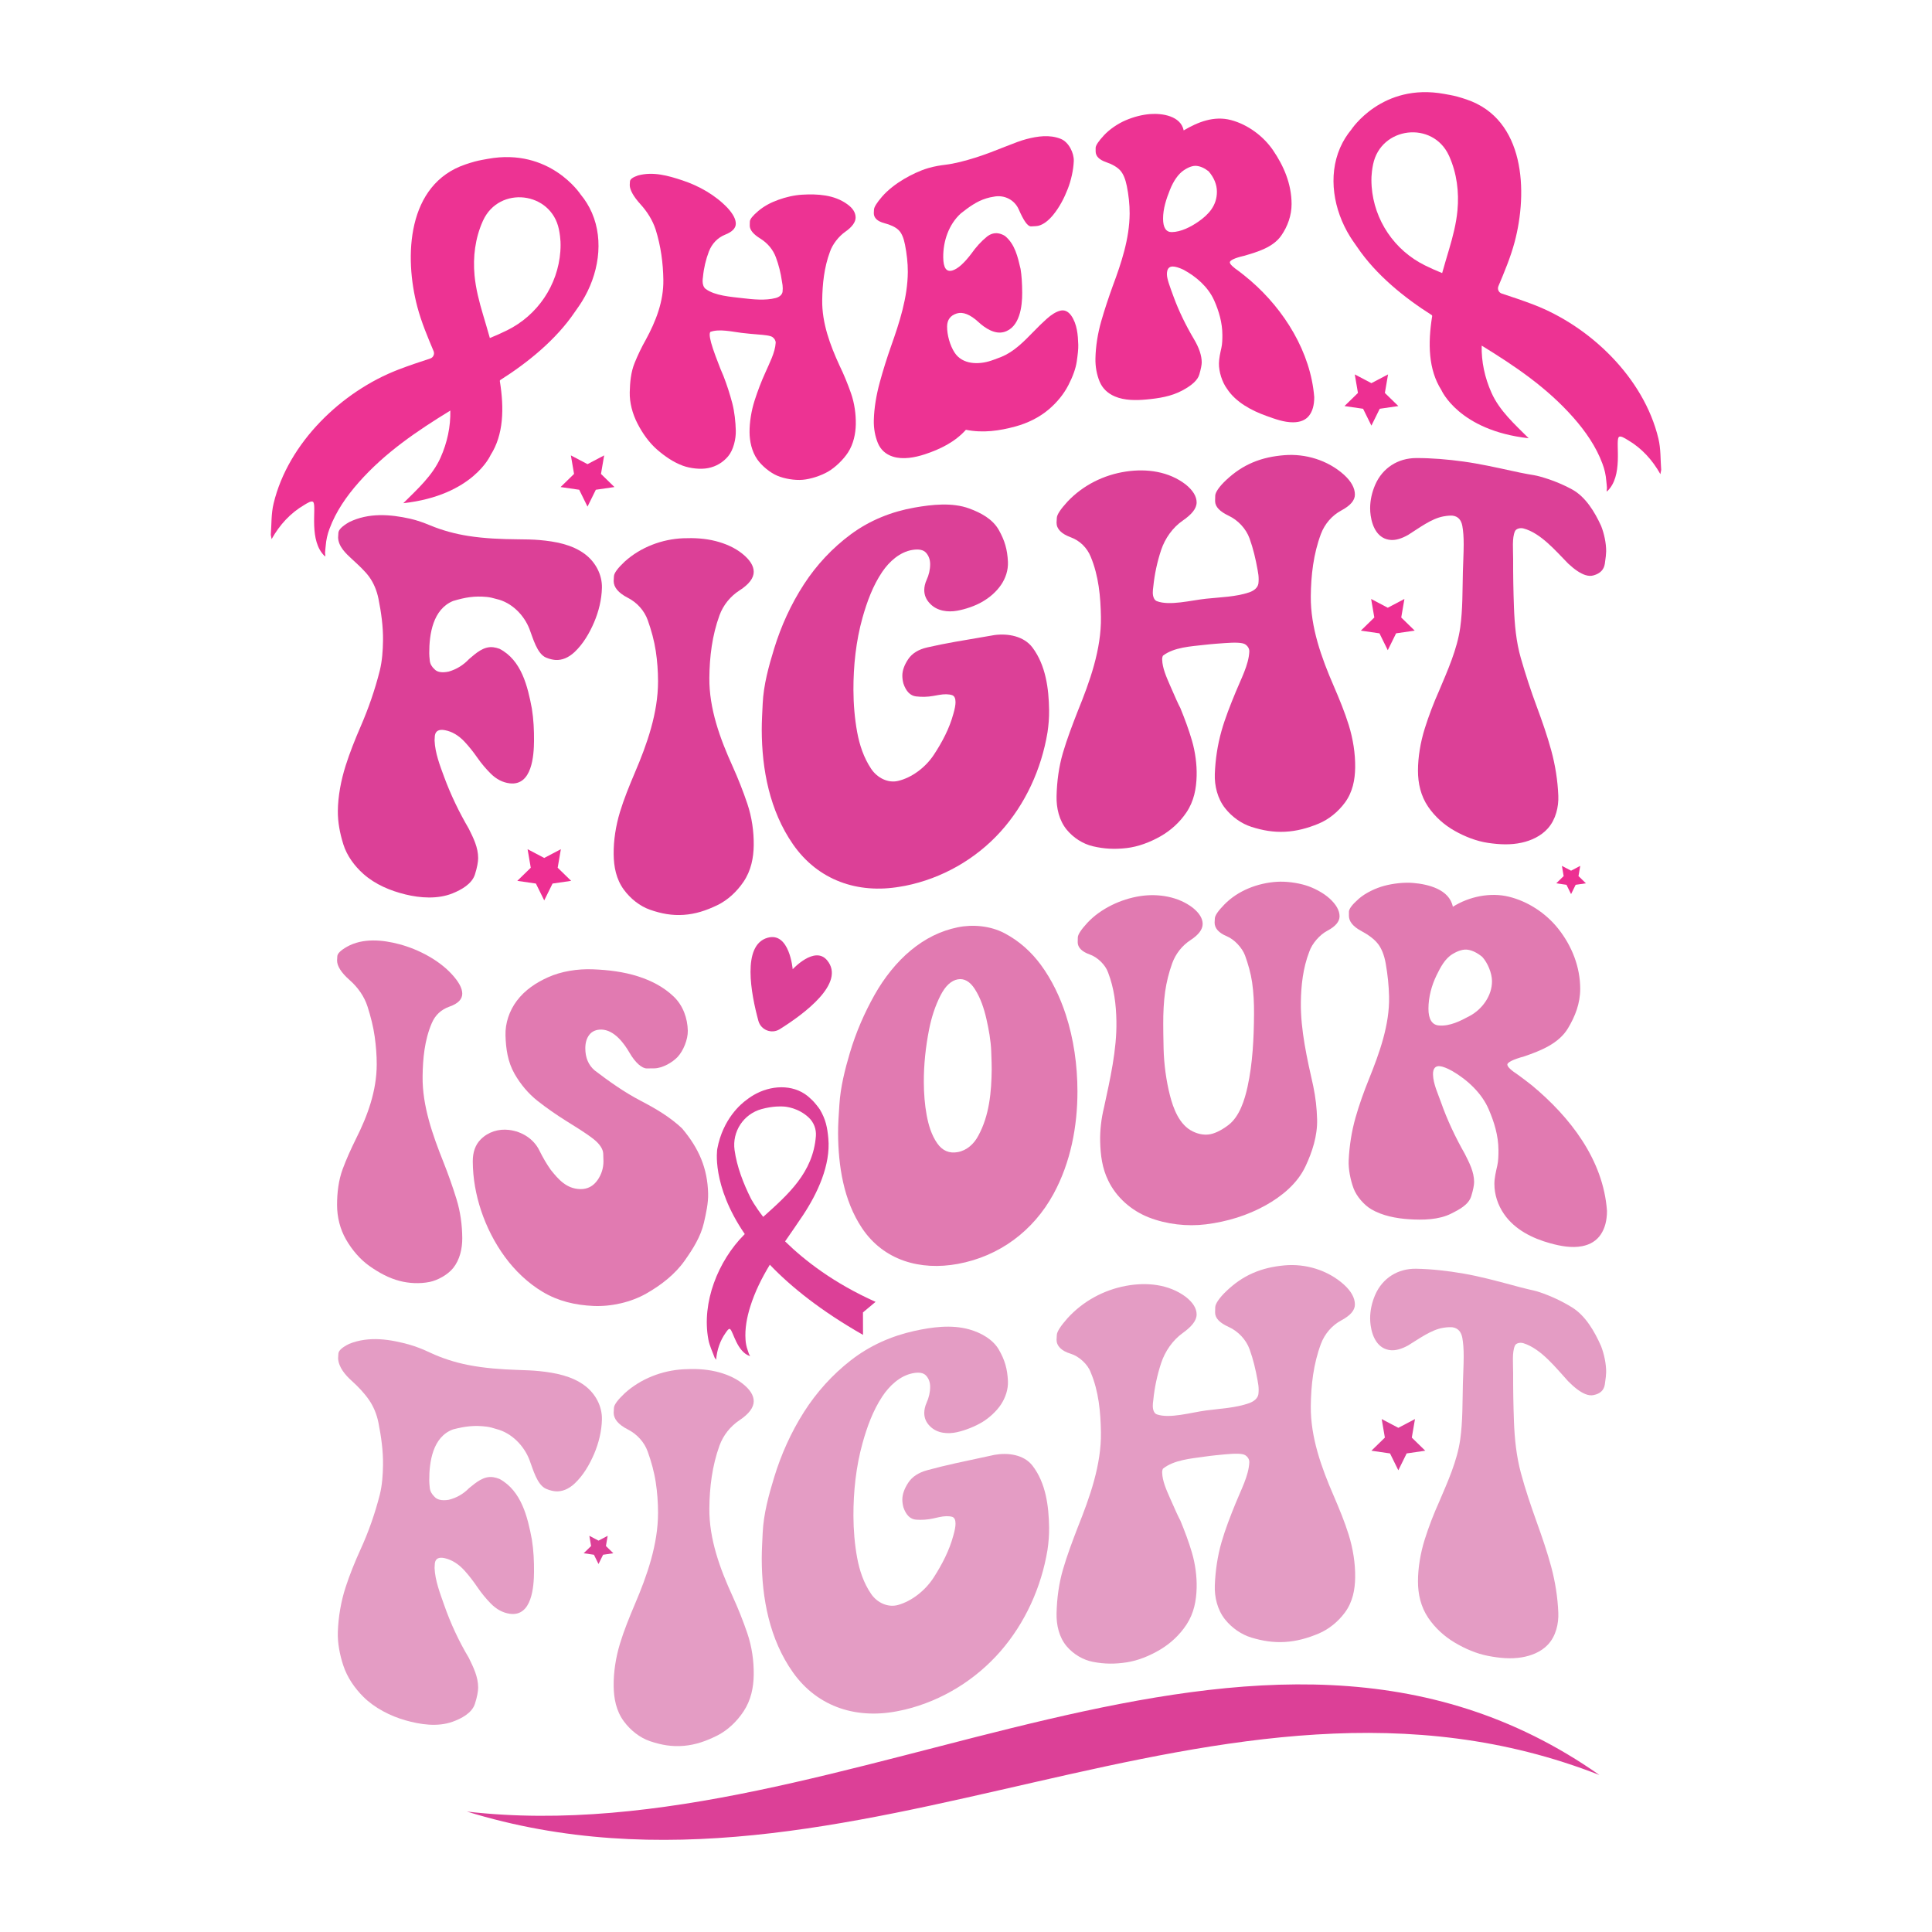
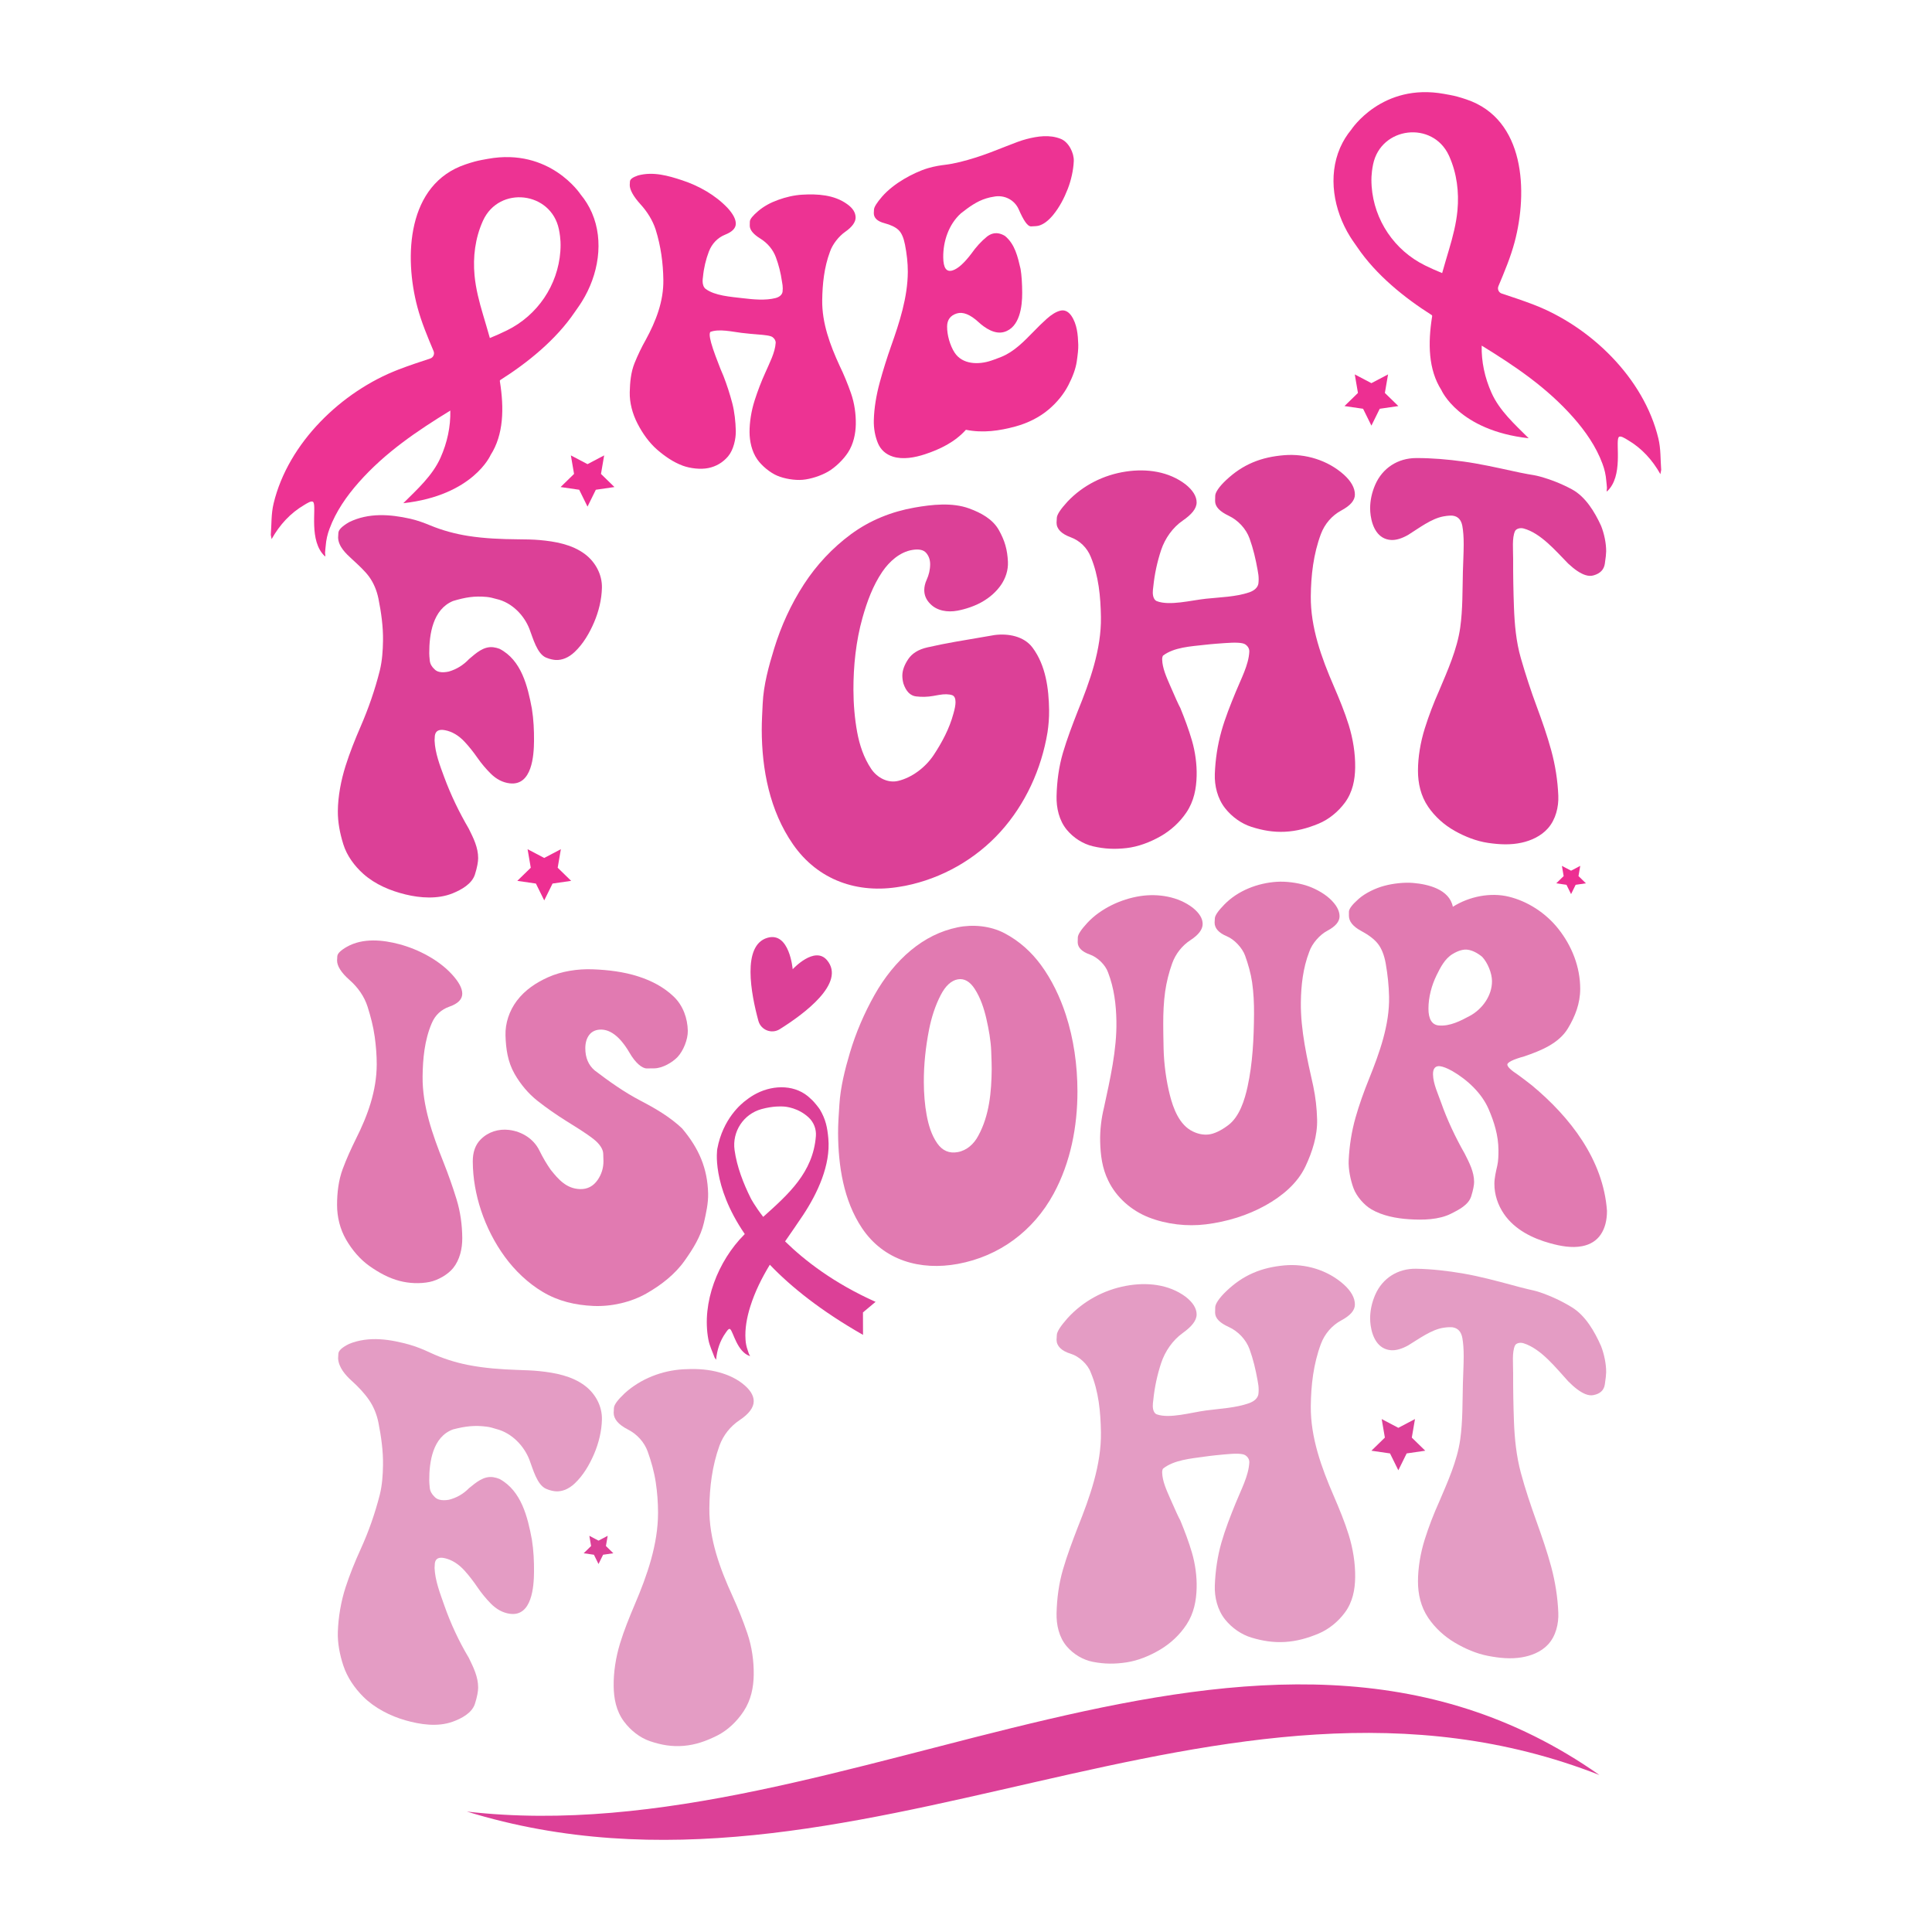
<svg xmlns="http://www.w3.org/2000/svg" xml:space="preserve" style="enable-background:new 0 0 2000.16 2000.16;" viewBox="0 0 2000.16 2000.16" y="0px" x="0px" id="Layer_1" version="1.1">
  <style type="text/css">
	.st0{fill:#ED3393;}
	.st1{fill:#DC4097;}
	.st2{fill:#E17AB1;}
	.st3{fill:#E49CC4;}
	.st4{fill-rule:evenodd;clip-rule:evenodd;fill:#ED3393;}
	.st5{fill-rule:evenodd;clip-rule:evenodd;fill:#DC4097;}
	.st6{fill:#ED2F92;}
</style>
  <g>
    <g>
      <g>
        <path d="M830.89,496.73c-8.12,0.69-18.72-1.06-26.19-4.22c-7.48-3.17-15.98-10.19-20.64-16.82     c-5.84-8.31-8.01-18.97-8.07-28.22c-0.06-10.29,1.83-22.19,5.24-32.82c3.11-9.69,6.84-19.59,11.11-28.92     c4.22-9.72,10.06-20.63,10.69-30.67c0.14-2.22-1.05-4.36-3.14-5.97c-2.09-1.62-7.71-2.27-16.34-2.92     c-3.71-0.28-9.12-0.76-15.93-1.56c-9.27-1.09-23.05-4.49-32.27-0.97c-0.42,0.6-0.63,1.53-0.63,2.78c0,3.91,2.03,11.37,6.08,22.22     c4.05,10.85,6.77,17.67,8.17,20.58c3.55,9.12,6.64,18.72,9.12,28.11c2.37,9,3.43,19.5,3.67,28.6c0.22,8.26-2.37,19.86-7.96,26.48     c-5.32,6.3-12.28,10.5-20.54,12.17c-8.08,1.64-18.82,0.33-26.4-2.46c-9.79-3.6-18.66-9.79-26.4-16.48     c-8.41-7.27-15.33-17.09-20.54-27.25c-5.13-10.01-8.24-21.47-7.96-32.47c0.25-10.02,1.12-20.54,5.03-30.14     c3.29-8.06,7.17-16.31,11.53-23.93c10.59-19.43,18.54-39.91,18.23-62.03c-0.24-17.59-2.61-35-7.96-52.14     c-3.2-9.79-8.82-18.63-15.72-26.21c-7.41-8.14-11.11-15.03-11.11-19.92c0.08-1.46,0.13-2.18,0.21-3.64     c0.14-2.43,2.93-4.4,8.38-6.27c15.67-4.21,31.16,0.19,45.89,5.08c17.18,5.71,34.04,15.16,46.73,28.48     c5.73,6.26,8.59,11.63,8.59,16.38c0,4.89-4.09,8.61-10.9,11.31c-8.02,3.19-13.87,9.48-16.97,17.53     c-3.1,8.03-5.31,17.39-6.08,26.01c-0.28,1.74-0.42,3.31-0.42,4.71c0,3.35,1.09,6.4,3.14,7.95c9.38,7.09,26.23,8.19,38.56,9.65     c10.87,1.29,23.38,2.52,33.84-0.18c4.14-1.06,6.67-3.44,7.23-6.39c0.14-1.12,0.21-2.31,0.21-3.57c0-2.1-0.28-4.53-0.84-7.31     c-1.26-8.77-3.35-17.07-6.29-24.95c-2.93-7.88-8.47-14.65-16.34-19.51c-6.78-4.19-10.69-8.65-10.69-13.26     c0-0.28,0.03-1.68,0.1-4.18c0.07-2.51,2.97-6.07,8.7-10.94c5.73-4.86,12.61-8.64,20.64-11.53c8.03-2.89,16.49-4.88,24.83-5.37     c15.67-0.92,33.18-0.02,46.73,9.91c5.73,4.09,8.59,8.65,8.59,13.82c0,4.61-3.59,9.7-10.69,14.65     c-6.68,4.65-13.35,13.05-15.93,20.9c-5.96,16.03-7.74,33.27-7.96,49.96c-0.31,23.65,8.1,46.31,18.02,67.86     c4.46,9.12,8.39,18.85,11.73,28.33c3.67,10.39,5.21,21.94,5.03,32.21c-0.17,9.72-2.37,20.46-8.07,29.25     c-4.77,7.36-13.04,15.4-20.64,19.83C849.92,492.52,839.41,496,830.89,496.73z" class="st0" />
        <path d="M1051.54,441.44c-16.85,4.61-33.86,7.07-51.55,3.51c-11.4,12.74-26.88,20.22-42.54,25.37     c-10.14,3.33-22.55,5.72-33,2.43c-7.53-2.37-12.82-7.28-15.61-14.08c-2.79-6.8-4.41-14.91-4.19-23.62     c0.32-12.95,2.68-26.49,6.18-39.31c3.43-12.53,7.31-24.94,11.63-37.2c8.76-24.72,17.2-50.54,17.39-76.99     c0.07-9.29-1.17-19.34-2.93-28.31c-1.36-6.91-3.49-12.1-6.71-15.14c-3.21-3.04-8.14-5.35-14.67-7.08     c-7.24-1.91-10.9-5.45-10.9-10.34c0.08-1.53,0.13-2.29,0.21-3.82c0.14-2.55,2.93-7.03,8.38-13.34c6.01-6.95,14.54-13.39,22.32-18     c7.64-4.53,16.79-8.96,25.46-11.5c6.96-2.03,13.24-2.92,17.6-3.44c9.77-1.16,20.87-4.15,31.01-7.33     c10.78-3.38,21.35-7.54,31.85-11.73c8.66-3.45,15.83-6.16,21.17-7.53c11.54-2.98,24-4.89,35.62-0.21     c8.22,3.31,13.76,14.66,13.41,22.98c-0.4,9.5-2.79,19.92-6.18,28.69c-3.64,9.4-8.59,19.11-15.4,27.32     c-4.89,5.88-9.78,9.5-14.67,10.86c-1.4,0.39-4.02,0.62-7.86,0.74c-3.84,0.12-7.92-6.31-12.89-17.64     c-4.32-9.86-15.02-15.38-25.98-13.09c-2.52,0.36-5.04,0.95-7.54,1.71c-10.05,3.03-18.24,9.16-26.4,15.57     c-12.63,11.44-18.45,29.05-18.23,45.66c0.14,10.75,3.21,15.37,9.64,13.38c5.45-1.69,11.87-7.39,19.28-17.11     c5.03-7.16,10.48-13.12,16.35-17.88c1.81-1.4,3.63-2.38,5.45-2.95c4.19-1.3,8.59-0.55,13.2,2.24     c10.41,8.59,13.2,21.69,16.14,34.15c1.12,6.66,1.62,14.93,1.68,24.66c0.08,14.31-2.55,36.04-18.86,40.63     c-9.53,2.68-19.61-4.03-26.4-10.28c-8.6-7.91-16.14-10.88-22.42-8.93c-6.71,2.08-9.97,6.63-10.06,13.38     c-0.12,8.77,2.96,19.78,7.75,27.15c8.17,12.57,25.1,12.67,37.93,8.3c1.48-0.5,5.06-1.7,10.27-3.79     c13.16-5.26,23.45-15.89,33.32-25.98c4.75-4.97,9.39-9.45,13.83-13.45c5.03-4.52,9.71-7.38,14.04-8.46     c4.33-1.08,8.1,0.6,11.32,5.01c6.19,8.91,6.99,20.15,7.33,30.18c0.15,4.32-0.52,10.28-1.57,17.43     c-1.05,7.15-3.94,15.33-8.7,24.54c-4.99,9.67-12.15,18.15-20.43,25.17C1075.78,432.28,1063.71,438.11,1051.54,441.44z" class="st0" />
-         <path d="M1310.97,430.54c-15.05-5.39-31.52-14.02-40.65-28.02c-5.13-6.96-8.52-17.79-8.38-26.33     c0.08-5.08,1.34-10.78,2.51-15.89c0.96-4.21,1.06-9.17,1.05-13.63c-0.03-12.47-3.61-24.88-8.7-36.08     c-6.21-13.66-18.64-24.47-31.75-31.44c-4.61-2.16-8.24-3.2-10.9-3.23c-4.05-0.04-6.08,2.65-6.08,7.96     c0,4.89,3.18,13.17,7.13,23.91c5.27,14.34,12.58,29.29,20.75,43.09c5.45,9.11,8.17,17.27,8.17,24.25c0,2.66-0.84,6.86-2.51,12.62     c-1.68,5.77-7.53,11.09-17.5,16.46c-11.6,6.25-24.36,8.17-37.2,9.37c-10.67,1-22.78,1.12-32.8-3.19     c-7.56-3.25-12.85-8.46-15.72-15.41c-2.86-6.95-4.47-15.06-4.3-23.82c0.26-12.75,2.41-26.08,5.97-38.51     c3.49-12.19,7.51-24.22,11.84-36.23c9-24.13,17.43-49.3,17.6-75.29c0.06-9.38-1.08-19.45-2.93-28.57     c-1.45-7.16-3.67-12.62-6.81-16.1c-3.14-3.48-8.19-6.36-14.77-8.64c-7.06-2.44-10.69-6.18-10.69-11.07c0-1.51,0-2.26,0-3.77     c0.14-2.54,3.02-6.88,8.59-12.88c5.88-6.33,14.48-12.11,22.32-15.48c8.67-3.73,17.4-5.89,25.46-6.53     c12.45-0.99,31.74,1.89,34.78,16.92c14.97-8.85,31.53-15.33,49.04-10.69c17.35,4.6,33.5,16.67,43.38,31.11     c11.21,16.39,19.23,35.03,19.28,55.77c0.03,11.76-4.07,23.2-10.69,32.71c-8.53,12.25-24.74,16.95-38.35,20.9     c-9.92,2.25-14.88,4.81-14.88,6.76c0,1.96,3.21,4.97,9.64,9.43c3.35,2.54,7.33,5.74,11.94,9.68     c34.77,30.05,62.11,73.91,65.8,120.48c0,8.38-1.82,14.77-5.45,19.3c-3.63,4.54-9.13,6.69-16.34,6.76     C1329.27,437.29,1319.75,433.69,1310.97,430.54z M1213.11,240.29c9.64-0.14,19.92-5.53,27.45-10.75     c10.6-7.35,19.36-16.68,19.28-31.19c-0.04-7.22-2.86-14.36-8.59-21c-4.33-3.38-8.52-5.24-12.57-5.61     c-3.77-0.34-8.24,1.21-13.41,4.75c-5.17,3.54-10.2,10.38-14.04,20c-3.75,9.4-7.17,19.51-7.12,30.03     C1204.14,235.69,1207.23,240.37,1213.11,240.29z" class="st0" />
      </g>
    </g>
    <g>
      <g>
        <path d="M419.76,926c-15.41-3.77-31.09-10.16-43.58-21.26c-9.26-8.23-17.15-19.04-20.75-30.67     c-3.57-11.52-5.78-22.89-5.67-34.51c0.14-15.17,3.27-31.67,8.02-46.72c4.26-13.48,9.78-27.34,15.5-40.52     c8.18-18.87,14.85-38.03,19.92-58.15c2.48-10.18,3.16-20.65,3.32-30.87c0.23-14.41-1.88-29.37-4.7-43.41     c-1.79-8.92-5.21-16.61-9.55-22.63c-4.34-6.03-11.04-12.16-18.13-18.66c-5.87-5.38-13.82-12.78-14.11-22.03     c0.11-1.95,0.17-2.93,0.28-4.88c0.18-3.26,3.87-6.89,11.07-11.1c20.23-9.93,42.46-8.22,63.37-3.54     c6.92,1.55,13.97,4.11,20.75,6.92c12.44,5.16,25.88,8.79,39.3,10.89c16.92,2.64,34.12,3.33,51.19,3.47     c7.89,0.07,15.64,0.15,22.69,0.78c16.01,1.43,33.42,4.44,46.91,14.57c10.86,8.16,17.88,21.16,17.57,34.81     c-0.27,12.17-3.32,24.63-8.16,35.91c-4.8,11.19-11.29,22.27-20.06,30.56c-6.24,5.89-13.01,8.66-19.65,8.31     c-1.66-0.09-5.72-0.61-10.1-2.52c-9.22-4.02-13.42-20.1-17.02-29.46c-5.51-14.35-18.3-27.64-34.31-31.18     c-3.32-0.96-6.76-1.82-9.96-2.11c-12.69-1.18-22.13,0.37-34.87,4.2c-20.85,8.59-24.71,34.3-24.63,54.09     c0.01,1.84,0.18,4.43,0.55,7.73c0.37,3.31,2.03,6.29,4.98,8.93c1.29,1.37,3.04,2.28,5.26,2.72c2.58,0.51,5.72,0.39,9.41-0.4     c8.12-2.36,15.13-6.72,21.03-12.98c7.03-5.91,15.01-13.47,25.18-12.19c2.03,0.25,4.15,0.79,6.36,1.61     c22.73,11.73,29.16,38.9,33.48,61.98c1.78,11.06,2.3,22.53,2.21,33.38c-0.12,15.07-2.02,46.64-25.18,43.91     c-7.1-0.84-13.75-4.2-19.65-10.07c-4.92-4.89-9.55-10.33-13.7-16.29c-4.15-5.96-8.62-11.64-13.42-16.76     c-6.15-6.56-13.01-10.52-20.2-11.89c-6.27-1.2-9.78,0.65-10.52,5.66c-0.11,1.97-0.17,2.95-0.28,4.92     c0.52,13.05,5.54,25.99,9.96,37.96c6.85,18.55,15.4,36.21,25.46,53.45c4.8,9.65,9.74,19.46,9.69,30.53     c-0.02,3.67-1,9.49-3.32,16.8c-3.12,9.84-14.09,15.91-23.11,19.56C453.18,931.08,434.98,929.72,419.76,926z" class="st1" />
-         <path d="M707.83,947.13c-12.08,0.82-23.01-1.15-34.87-5.3c-10.56-3.69-20.27-11.46-27.12-20.8     c-8.03-10.96-10.35-23.82-10.52-36.4c-0.2-14.51,2.2-29.73,6.5-43.93c4.1-13.51,9.69-27.21,15.36-40.58     c12.78-29.85,24.09-62.01,24.08-94.71c0-10.49-0.81-21.33-2.35-31.44c-1.66-10.86-4.56-21.38-8.3-31.89     c-3.54-9.95-11.1-18.31-20.62-23.18c-9.77-5.01-14.67-10.9-14.67-17.36c0.11-1.99,0.17-2.99,0.28-4.98     c0.18-3.32,3.87-8.32,11.07-15.09c16.68-15.11,38.83-23.33,60.6-24.22c11.58-0.47,22.65,0.13,33.48,2.88     c9.6,2.43,19.72,6.57,27.95,13.26c7.62,6.19,11.62,12.36,11.62,18.63c0,6.46-4.9,12.94-14.67,19.2     c-9.5,6.09-16.85,15.12-20.75,25.74c-7.66,20.97-10.32,43.05-10.52,64.87c-0.28,31.7,10.93,62.55,24.08,91.53     c5.69,12.63,10.8,25.53,15.22,38.64c4.76,14.09,6.82,29.05,6.64,43.11c-0.17,12.98-2.72,26.12-10.52,37.71     c-6.89,10.23-16.48,19.15-27.26,24.33C731.02,942.69,720.07,946.3,707.83,947.13z" class="st1" />
        <path d="M937.23,917.04c-2.1,0.36-3.15,0.54-5.26,0.91c-44.07,7.69-85.17-6.65-110.97-43.81     c-24.23-34.9-32.31-77.66-32.38-118.72c-0.01-8.79,0.57-17.9,0.97-26.82c0.87-19.43,6.3-39.04,11.9-57.23     c7.16-23.25,17.35-45.76,30.85-66.53c12.97-19.94,29.43-37.58,48.57-51.72c19.78-14.61,42.37-23.48,65.72-27.61     c18.15-3.21,39.23-5.53,56.73,0.89c12.04,4.42,24.27,10.87,30.72,22.34c6.15,10.94,8.84,20.36,9.41,32.92     c0.39,8.62-2.4,17.03-7.2,23.97c-4.8,6.94-11.28,12.66-19.09,17.24c-7.64,4.48-17.7,7.86-26.29,9.4     c-9.72,1.74-20.73,0.33-27.95-7.22c-4.06-4.08-6.09-8.8-6.09-14.15c0-3.32,0.8-6.97,2.49-10.68c2.28-4.99,3.6-10.41,3.6-16.13     c0-4.61-1.38-8.52-4.15-11.72c-2.77-3.2-7.55-4.11-14.11-3.07c-13.08,2.08-24.04,12-31.27,22.64     c-9.8,14.42-15.84,31.07-20.48,47.52c-6.81,24.18-9.48,49.99-9.41,74.85c0.04,14.46,1.29,29.61,3.87,43.65     c2.44,13.25,6.77,26.43,14.53,38.03c6.16,9.21,17.24,14.99,27.81,12.48c14.42-3.42,28.41-14.02,36.94-26.91     c8.57-12.96,16.26-27.39,20.34-42.63c1.47-5.06,2.21-9.06,2.21-12.02c0-3.87-1.11-6.26-3.32-7.16     c-3.51-1.22-8.12-1.32-13.84-0.31c-2.44,0.43-3.65,0.65-6.09,1.08c-5.72,1.01-11.58,1.16-17.57,0.46     c-5.99-0.71-10.38-5.16-13.14-13.36c-0.74-2.82-1.11-5.53-1.11-8.11c0-5.35,2.03-11.04,6.09-17.1     c4.06-6.05,10.66-10.1,19.79-12.17c9.48-2.16,19.06-4.09,28.64-5.77c13.65-2.34,27.3-4.69,40.96-7.03     c13.97-1.81,30.39,1.08,39.3,13c13.71,18.37,16.83,42.43,17.16,64.57c0.12,8-0.55,15.87-1.66,23.25     c-6.3,37.96-22.88,74.35-48.7,102.87C1009.96,889.62,975.06,909.47,937.23,917.04z" class="st1" />
        <path d="M1330.18,861.1c-11.89,0.56-22.88-1.32-34.59-5.06c-10.46-3.34-20.25-10.41-27.26-19.29     c-7.86-9.98-11.11-23.27-10.65-35.5c0.56-14.96,2.81-30.04,6.92-44.54c3.82-13.51,9.23-26.99,14.67-40.21     c5.31-13.11,13.48-28.14,14.11-41.82c0.14-2.99-1.38-5.66-4.15-7.56c-2.76-1.9-10.16-2.18-21.58-1.32     c-4.89,0.37-12.09,0.8-21.03,1.83c-13.47,1.56-31.18,2.39-42.62,11.15c-0.55,1-0.87,2.36-0.83,3.98     c0.22,8.91,4.47,18.29,8.02,26.5c5.38,12.43,8.95,20.43,10.79,23.71c4.55,11.19,8.71,22.29,12.04,33.73     c3.39,11.67,5.14,24.68,4.84,36.54c-0.33,13.15-2.74,26.13-10.52,37.73c-6.92,10.32-16.32,18.86-27.12,24.96     c-10.76,6.07-22.95,10.69-34.87,12.05c-12.29,1.41-22.86,0.94-34.87-1.86c-10.29-2.4-20.19-8.73-27.12-17.16     c-7.91-9.62-10.81-22.63-10.52-34.76c0.38-15.42,2.35-30.38,6.64-44.98c4.18-14.2,9.7-28.65,15.22-42.78     c12.55-30.86,24.6-64.18,24.07-97.67c-0.33-20.92-2.32-42.54-10.52-62.26c-3.77-9.41-11.26-16.79-20.75-20.28     c-9.76-3.59-14.67-8.66-14.67-15.12c0.11-2.01,0.17-3.02,0.28-5.03c0.18-3.35,3.87-8.96,11.07-16.8     c16.1-17.01,37.56-27.7,60.6-31.12c21.42-3.18,44.12-0.16,61.71,13.37c7.56,6.12,11.35,12.36,11.35,18.62     c0,6.46-5.33,12.59-14.39,18.82c-10.28,7.07-18.35,18.34-22.41,30.62c-4.01,12.14-6.73,24.72-8.02,37.46     c-0.37,2.45-0.55,4.6-0.55,6.44c0,4.43,1.58,7.86,4.15,8.85c13.16,5.09,35.57-0.88,50.92-2.51c14.67-1.55,30.98-1.9,44.69-6.57     c5.53-1.88,8.81-5.07,9.55-9c0.18-1.49,0.28-3.06,0.28-4.72c0-2.77-0.37-5.97-1.11-9.61c-2.04-11.34-4.48-21.82-8.3-32.46     c-3.66-10.19-11.97-18.95-21.58-23.52c-9-4.28-14.11-9.17-14.11-15.26c0-0.37,0.05-2.22,0.14-5.55     c0.09-3.33,3.93-9.29,11.48-16.32c8.36-7.78,17-13.69,27.26-18.04c10.44-4.42,21.13-6.61,32.79-7.55     c21.77-1.75,44.78,5.07,61.71,20.21c7.56,6.87,11.35,13.78,11.35,20.6c0,6.09-4.82,11.48-14.11,16.46     c-9.65,5.18-17.13,13.9-21.03,24.22c-7.83,20.86-10.32,42.95-10.52,64.7c-0.28,32.07,10.98,63.37,23.8,92.9     c5.71,13.27,11.34,26.89,15.5,40.31c4.39,14.2,6.84,29.42,6.64,43.95c-0.17,12.6-2.56,25.45-10.65,36.4     c-7,9.47-16.68,17.38-27.26,21.75C1353.44,857.52,1342.31,860.52,1330.18,861.1z" class="st1" />
        <path d="M1540.5,872.62c-11.85-1.74-23.88-6.46-34.59-12.51c-10.78-6.08-20.23-14.5-27.26-24.72     c-7.9-11.49-10.66-24.76-10.65-37.51c0.01-14.01,2.56-29.46,7.06-43.78c4.16-13.26,9.14-26.3,14.81-39.01     c8.81-20.95,18.68-42.8,21.86-65.33c2.68-19.01,2.27-39,2.77-58c0.24-9.23,0.8-18.76,0.83-28.11c0.02-7.73-0.5-14.11-1.38-19.01     c-1.14-6.37-4.43-10.04-9.96-10.76c-1.48-0.19-4.96-0.14-9.69,0.74c-12.63,2.35-25.34,12.21-36.53,19.19     c-6.64,3.75-12.59,5.54-17.71,5.21c-13.42-0.85-19.28-13.19-21.03-25.28c-0.37-2.59-0.55-5.09-0.55-7.49     c0-8.12,1.75-16.27,5.26-24.44c7.6-17.41,23.56-27.53,42.34-27.59c16.2-0.06,32.86,1.38,48.98,3.6     c16.71,2.31,33.57,6.06,50.09,9.64c5.67,1.23,11.37,2.51,16.6,3.4c3.93,0.67,8.23,1.3,12.18,2.39     c11.78,3.24,22.85,7.62,33.48,13.37c13.98,7.56,23.45,23.15,30.16,37.74c3.17,7.98,5.31,17.89,5.26,26.48     c-0.01,2.39-0.46,6.66-1.38,12.79c-0.92,6.13-4.8,10.09-11.62,12.03c-2.59,0.79-5.44,0.68-8.58-0.33     c-5.17-1.67-11.07-5.63-17.71-11.83c-12.88-13.09-28.4-31.6-46.21-36.38c-3.69-0.99-7.73,0.33-8.86,2.75     c-3.25,6.98-1.9,19.33-1.94,28.92c-0.07,16.45,0.23,33.32,0.83,49.71c0.65,17.74,2.2,35.79,7.19,53.04     c4.83,16.7,10.26,33.48,16.33,49.76c5.57,14.95,10.94,30.39,15.08,45.53c4.17,15.26,6.7,31.23,7.33,46.98     c0.47,11.62-2.67,24.55-10.65,33.64c-7.29,8.3-17.62,12.82-27.26,14.95C1564.04,874.9,1552.61,874.4,1540.5,872.62z" class="st1" />
      </g>
    </g>
    <g>
      <g>
        <path d="M413.77,1326.13c-11.3-2.95-21.16-8.36-31.17-15.37c-9.76-6.84-18.08-16.7-24.24-27.31     c-6.33-10.9-9.4-23.48-9.4-36.02c0-12.51,1.49-25.45,5.81-37.11c3.95-10.65,8.63-20.93,13.73-31.25     c12.17-24.21,21.42-49.65,21.52-77.04c0.04-9.52-0.81-19.46-2.1-28.83c-1.46-10.56-4.22-21.04-7.42-31.11     c-3.34-10.5-10.06-19.99-18.43-27.34c-8.74-7.67-13.11-14.59-13.11-20.36c0.1-1.74,0.15-2.62,0.25-4.36     c0.16-2.91,3.46-6.13,9.89-9.82c16.67-9.43,37.36-7.19,54.17-2.73c10.37,2.75,20.6,6.92,29.93,12.18     c8.89,5.01,17.8,11.45,24.98,19.4c6.82,7.54,10.39,14.05,10.39,19.66c0,5.77-4.37,10.3-13.11,13.35     c-8.74,3.05-14.93,8.79-18.55,17.41c-7.42,17.4-9.19,36.74-9.4,55.06c-0.34,30.14,10.27,60.22,21.52,88.43     c5.03,12.67,9.59,25.53,13.6,38.55c4.01,13.01,5.85,26.73,5.94,40.24c0.07,10.85-2.51,22.4-9.4,30.99     c-5.5,6.85-15.95,12.7-24.36,14.41C434.53,1329.24,423.31,1328.63,413.77,1326.13z" class="st2" />
        <path d="M614.36,1352.02c-18.96-0.84-36.42-4.99-52.31-14.43c-15.21-9.04-28.7-21.83-39.33-36.33     c-10.58-14.43-19.08-31.13-24.73-48.22c-5.3-16.02-8.46-33.22-8.53-50.63c-0.04-9.68,2.72-17.28,8.16-22.76     c7.72-7.85,18.59-11.19,29.43-9.86c13.22,1.62,25.47,9.14,31.41,21.38c3.63,7.35,7.5,13.96,11.63,19.8     c8.08,10.19,16.43,19.66,30.42,20.08c7.72,0.23,13.84-3.06,18.3-9.59c3.92-5.73,5.94-12.17,5.94-19.26     c0-0.82-0.08-3.47-0.25-7.92c-0.16-4.45-3.52-9.92-9.89-14.91c-8.58-6.72-18.7-12.77-28.32-18.8     c-10.36-6.49-20.27-13.36-29.81-20.88c-9.56-7.54-17.66-17.28-23.75-27.93c-7.12-12.46-9-26.07-9.4-39.84     c-0.36-12.6,3.97-25.55,11.75-35.85c8.55-11.32,19.89-18.69,32.16-24.26c13.85-6.28,30.79-8.89,46.38-8.3     c16.13,0.61,32.14,2.58,47,7.34c13.31,4.26,26.31,10.76,36.98,21.02c9.58,9.22,14.21,22.42,14.47,35.26     c0.18,8.91-4.6,20.83-10.64,27.2c-5.4,5.69-15.49,11.47-23.74,11.71c-0.49,0.01-3.18,0.07-8.04,0.09     c-4.86,0.03-11.79-5.61-17.93-16.26c-5.84-10.12-15.97-23.59-28.94-23.95c-5.47-0.15-9.81,1.74-12.61,5.31     c-2.81,3.58-4.21,8.25-4.21,14.02c0,9.73,3.22,17.4,9.65,22.91c15.11,11.5,30.69,22.59,47.49,31.35     c15.24,7.95,30.41,16.75,43.04,28.71c17.36,20.59,26.31,41.13,26.96,67.39c0.25,9.95-2.11,20.45-4.33,30.18     c-3.31,14.5-11.39,27.2-19.91,39.27c-10.18,14.43-24.65,25.53-39.7,34.09C653.12,1348.25,632.86,1352.84,614.36,1352.02z" class="st2" />
        <path d="M991.56,1308.51c-38.69,7.11-76.68-3.43-99.19-37.14c-19.13-28.66-24.51-64.54-24.73-97.88     c-0.07-9.83,0.74-19.97,1.36-29.9c1.14-18.21,5.78-36.52,10.88-53.69c6.19-20.82,14.84-40.9,25.6-60.04     c9.71-17.27,22.81-33.97,37.84-46.29c14.46-11.85,30.13-19.83,48.23-23.56c15.43-3.18,33.63-1.6,48.23,6.04     c15.41,8.06,28,19.53,37.84,32.91c11.21,15.23,19.81,33.22,25.72,51.3c8.28,25.33,12.09,52.65,12.12,79.57     c0.04,36.07-7,73.57-24.73,106.13C1069.87,1274.3,1034.65,1300.6,991.56,1308.51z M991.56,1192.75c9.52-1.74,16.9-8.61,21.27-17     c11.51-21.02,13.62-45.58,13.85-68.82c0.03-3.26-0.14-9.56-0.5-18.71c-0.44-11.17-2.48-22.36-4.95-33.23     c-2.46-10.82-6.06-21.82-12.12-31.18c-5.05-7.79-10.97-11.1-17.56-9.9c-6.76,1.24-12.7,6.69-17.69,16.33     c-5.75,11.12-9.59,23.39-12,35.56c-3.56,18.01-5.53,36.56-5.44,54.65c0.06,11.38,0.92,23.24,2.97,34.22     c1.84,9.84,4.84,20.26,10.88,28.95C975.59,1191.24,982.66,1194.38,991.56,1192.75z" class="st2" />
        <path d="M1248.56,1267.52c-19.49,2.46-40.97,0.03-59.49-7.27c-17.67-6.97-33.35-20.55-41.68-37.92     c-6.38-12.89-8.08-26.62-8.41-40.46c-0.28-11.59,1.13-23.74,3.96-35.26c6.28-29.22,13.36-59.7,12.86-89.33     c-0.29-17.2-2.34-34.17-8.66-50.59c-2.77-7.89-11.02-15.78-18.8-18.49c-8.33-2.91-12.61-7.31-12.61-12.75     c0-0.33,0.04-1.99,0.12-4.97c0.08-2.98,3.34-7.99,9.77-14.98c7.25-7.88,16.26-13.93,25.23-18.4c8.99-4.48,19.55-7.91,29.93-9.45     c18.33-2.73,39.02,0.51,54.17,12.2c6.76,5.48,10.14,11.05,10.14,16.66c0,5.77-4.25,11.32-12.61,16.78     c-8.71,5.68-15.39,14.23-18.92,23.97c-3.33,9.19-5.94,19.63-7.3,29.27c-1.54,10.9-2,22.29-1.98,33.41     c0.01,4.28,0.06,12.91,0.37,25.68c0.4,16.27,2.74,33.38,6.56,48.36c3.35,13.13,9.59,30.67,23.74,37.39     c5.44,2.67,10.88,3.71,16.33,3.12c5.44-0.58,12.59-3.79,20.41-9.71c11.62-8.8,16.94-26.18,19.91-39.82     c5.28-24.22,6.49-50.05,6.68-75.21c0.08-10.87-0.44-22.08-1.98-32.75c-1.32-9.12-4.19-19.24-7.3-27.75     c-2.89-7.92-11.03-16.71-18.92-19.98c-8.32-3.44-12.61-8.32-12.61-14.09c0.1-1.79,0.15-2.69,0.25-4.48     c0.16-2.99,3.46-7.79,9.89-14.34c14.06-14.44,34.5-22.19,54.17-23.46c9.49-0.62,20.93,0.9,29.93,3.63     c8.37,2.54,18.28,7.71,24.86,13.72c6.71,6.13,10.26,12.29,10.26,18.39c0,5.44-4.25,10.5-12.61,14.9     c-7.94,4.18-15.93,13.29-18.8,21.89c-6.44,16.71-8.44,34.79-8.66,52.22c-0.36,28.8,6.48,58.44,12.86,86.93     c2.4,11.7,3.65,22.46,3.96,34.29c0.44,16.93-4.98,33.59-12,48.55c-8.43,17.97-24.53,31.01-41.18,40.35     C1291.49,1258.35,1270.46,1264.76,1248.56,1267.52z" class="st2" />
        <path d="M1604.98,1287.16c-18.41-5.06-36.86-14.14-47.98-30.41c-6.28-9.16-9.9-19.99-9.89-31.12     c0-6.09,1.59-12.7,2.97-18.73c1.14-4.96,1.25-10.82,1.24-16.09c-0.04-15.18-4.43-29.28-10.26-42.73     c-7.08-16.33-21.83-30.14-37.47-39.22c-5.44-3.02-9.73-4.69-12.86-5.05c-4.78-0.55-7.32,2.49-7.17,8.6     c0.23,9.79,5.36,20.39,8.41,29.13c6.02,17.27,14.87,36.12,24.49,52.95c4.59,9.16,9.64,18.6,9.65,29.19     c0,3.13-0.93,8.15-2.97,14.74c-2.83,9.16-13.09,14.09-20.65,17.95c-12.85,6.56-29.47,6.82-43.9,5.87     c-13.08-0.86-27.29-3.55-38.71-10.18c-7.63-4.43-15.49-13.51-18.55-21.73c-3.21-8.63-5.5-19.94-5.07-29.13     c0.7-14.8,3.01-29.79,7.05-44.05c3.78-13.34,8.65-26.95,13.98-40.1c10.86-26.99,21.39-56.1,20.78-85.19     c-0.24-11.6-1.46-22.86-3.46-34.31c-1.53-8.74-4.33-15.63-8.04-20.4c-3.71-4.77-9.66-9.24-17.44-13.42     c-8.37-4.5-12.61-9.77-12.61-15.55c0-1.78,0-2.67,0-4.45c0.16-2.97,3.54-7.4,10.14-13.2c7.04-6.19,17.56-11.08,26.34-13.44     c9.08-2.44,20.56-3.8,30.05-2.99c15.38,1.31,37.41,6.51,41.06,24.66c16.98-10.74,38.97-15.06,57.88-10.45     c19.58,4.77,38.23,16.82,51.2,33.15c14.08,17.72,22.77,39.5,22.76,62.29c-0.01,15.16-5.24,28.41-12.61,40.73     c-9.46,15.81-28.01,23.22-45.26,29.14c-11.71,3.22-17.56,6.2-17.56,8.51c0,2.31,3.79,5.87,11.38,10.86     c3.96,2.86,8.66,6.42,14.1,10.71c39.43,32.77,73.92,76.89,77.67,129.93c0,9.89-2.14,18-6.43,24.39     c-4.29,6.39-10.79,10.47-19.29,12.13C1627.09,1292.25,1615.46,1290.04,1604.98,1287.16z M1489.47,1061.63     c11.51,1.08,22.73-4.77,32.4-10.01c12.65-6.85,22.9-20.85,22.76-35.96c-0.08-8.23-4.44-18.91-10.14-25.06     c-5.11-4.17-10.06-6.62-14.84-7.35c-4.45-0.68-9.77,0.78-15.83,4.44c-8.11,4.9-12.67,14.06-16.57,21.99     c-5.1,10.37-8.37,22.58-8.41,34.48C1478.8,1055.01,1482.5,1060.98,1489.47,1061.63z" class="st2" />
      </g>
    </g>
    <g>
      <g>
        <path d="M419.76,1781.02c-15.44-4.38-31.88-12.67-43.58-24.33c-9.09-9.06-16.68-20.08-20.75-32.39     c-3.73-11.27-6.09-23.57-5.67-35.01c0.56-15.38,3.22-31.22,8.02-46.02c4.24-13.04,9.67-26.46,15.5-39.24     c8.4-18.41,14.88-36.98,19.92-56.63c2.49-10.09,3.16-20.49,3.32-30.64c0.23-14.52-1.9-29.59-4.7-43.75     c-1.8-9.07-5.23-16.99-9.55-23.34c-4.95-7.29-11.64-14.29-18.13-20.11c-6.48-5.82-13.63-13.99-14.11-23.25     c0.11-1.94,0.17-2.91,0.28-4.86c0.18-3.24,3.87-6.54,11.07-10.14c20.72-8.38,42.95-4.78,63.37,1.04     c6.93,1.98,13.97,4.93,20.75,8.1c12.36,5.78,25.8,10.07,39.3,12.71c16.87,3.3,34.08,4.53,51.19,5.1     c7.88,0.26,15.64,0.51,22.69,1.26c16.04,1.7,33.44,4.92,46.91,15.11c10.84,8.2,17.88,21.19,17.57,34.86     c-0.27,12.16-3.32,24.62-8.16,35.89c-4.8,11.16-11.28,22.22-20.06,30.45c-6.23,5.84-13.01,8.54-19.65,8.1     c-1.66-0.11-5.72-0.69-10.1-2.67c-9.25-4.18-13.41-20.3-17.02-29.77c-5.53-14.52-18.29-28.01-34.31-32.06     c-3.32-1.06-6.76-2.03-9.96-2.44c-12.58-1.61-22.07-0.46-34.87,2.83c-21.03,7.69-24.71,33.5-24.63,52.88     c0.01,1.84,0.18,4.44,0.55,7.76c0.37,3.32,2.03,6.4,4.98,9.19c1.29,1.44,3.04,2.44,5.26,2.99c2.58,0.64,5.72,0.67,9.41,0.05     c8.12-1.99,15.13-6.05,21.03-12.08c7.1-5.7,15.13-12.9,25.18-11.29c2.03,0.32,4.15,0.92,6.36,1.81     c22.62,12.34,29.12,39.42,33.48,62.8c1.78,11.07,2.3,22.56,2.21,33.42c-0.12,14.85-2.03,46.7-25.18,43.34     c-7.09-1.03-13.74-4.59-19.65-10.65c-4.92-5.05-9.55-10.65-13.7-16.76c-4.15-6.11-8.62-11.96-13.42-17.28     c-6.15-6.82-13.01-11.07-20.2-12.79c-6.27-1.5-9.78,0.17-10.52,5.14c-0.11,1.96-0.17,2.95-0.28,4.91     c0.53,13.19,5.68,26.18,9.96,38.46c6.59,18.89,15.17,37.35,25.46,54.56c4.77,9.78,9.73,19.73,9.69,30.9     c-0.02,3.68-1.01,9.45-3.32,16.68c-3.1,9.7-14.12,15.38-23.11,18.6C452.92,1788.11,435.12,1785.38,419.76,1781.02z" class="st3" />
        <path d="M707.83,1807.44c-12.07,1.02-22.97-0.79-34.87-4.82c-10.56-3.58-20.28-11.3-27.12-20.6     c-8.04-10.94-10.35-23.8-10.52-36.37c-0.2-14.52,2.2-29.74,6.5-43.95c4.1-13.54,9.69-27.26,15.36-40.65     c12.77-29.92,24.09-62.17,24.08-94.93c0-10.48-0.81-21.31-2.35-31.41c-1.65-10.83-4.56-21.32-8.3-31.8     c-3.54-9.92-11.12-18.21-20.62-23.03c-9.76-4.96-14.67-10.85-14.67-17.31c0.11-1.99,0.17-2.99,0.28-4.98     c0.18-3.32,3.87-8.32,11.07-15.12c16.68-15.18,38.79-23.6,60.6-24.87c11.54-0.67,22.62-0.29,33.48,2.21     c9.56,2.2,19.68,6.07,27.95,12.56c7.62,5.98,11.62,12.03,11.62,18.3c0,6.46-4.9,13.08-14.67,19.6     c-9.48,6.33-16.83,15.51-20.75,26.26c-7.63,21.07-10.32,43.21-10.52,65.11c-0.28,31.54,10.88,62.19,24.08,90.96     c5.69,12.49,10.8,25.26,15.22,38.23c4.78,14.02,6.82,28.92,6.64,42.92c-0.17,13.07-2.77,26.29-10.52,38     c-6.88,10.41-16.45,19.58-27.26,25.02C731.06,1802.54,720.11,1806.4,707.83,1807.44z" class="st3" />
-         <path d="M937.23,1769.83c-2.1,0.45-3.15,0.68-5.26,1.13c-43.33,9.43-84.82-2.69-110.97-39.47     c-24.43-34.37-32.31-77-32.38-117.68c-0.01-8.8,0.57-17.92,0.97-26.85c0.87-19.54,6.31-39.27,11.9-57.59     c7.19-23.56,17.4-46.41,30.85-67.57c13-20.44,29.45-38.67,48.57-53.55c19.66-15.31,42.22-25.18,65.72-30.36     c17.98-3.96,38.11-6.79,56.73-1.62c12.18,3.38,24.6,10.38,30.72,20.97c6.21,10.77,8.84,20.03,9.41,32.51     c0.39,8.62-2.53,17.16-7.2,24.28c-4.52,6.9-12.16,13.85-19.09,18.08c-7.57,4.63-17.64,8.62-26.29,10.57     c-9.51,2.14-20.6,1.36-27.95-5.98c-4.06-3.9-6.09-8.53-6.09-13.88c0-3.32,0.8-7,2.49-10.79c2.28-5.09,3.6-10.57,3.6-16.29     c0-4.61-1.38-8.46-4.15-11.54c-2.77-3.08-7.54-3.79-14.11-2.45c-13.19,2.68-24.05,13.06-31.27,23.98     c-9.76,14.75-15.82,31.65-20.48,48.37c-6.77,24.32-9.48,50.25-9.41,75.23c0.04,14.41,1.28,29.51,3.87,43.5     c2.43,13.07,6.71,26.08,14.53,37.44c6.25,9.08,17.44,14.24,27.81,11.31c14.57-4.11,28.43-15.28,36.94-28.52     c8.55-13.3,16.23-28.02,20.34-43.53c1.47-5.12,2.21-9.16,2.21-12.12c0-3.87-1.11-6.21-3.32-7.01c-3.51-1.06-8.12-0.96-13.84,0.3     c-2.44,0.54-3.65,0.81-6.09,1.35c-5.72,1.26-11.58,1.67-17.57,1.23c-5.99-0.45-10.38-4.71-13.14-12.79     c-0.74-2.79-1.11-5.48-1.11-8.06c0-5.35,2.03-11.13,6.09-17.36c4.06-6.23,10.66-10.56,19.79-13.03     c9.47-2.57,19.05-4.93,28.64-7.04c13.65-2.95,27.3-5.91,40.96-8.85c13.66-2.39,30.26-0.44,39.3,11.28     c13.86,17.96,16.83,42,17.16,63.83c0.12,8-0.55,15.89-1.66,23.32c-6.36,38.58-23.06,75.53-48.7,105     C1010.09,1739.04,975.38,1760.54,937.23,1769.83z" class="st3" />
        <path d="M1330.18,1699.9c-11.86,0.7-22.86-1-34.59-4.53c-10.41-3.14-20.24-9.98-27.26-18.72     c-7.91-9.85-11.11-23.09-10.65-35.24c0.56-15.01,2.76-30.28,6.92-44.71c3.9-13.52,9.22-27.18,14.67-40.54     c5.31-13.21,13.47-28.34,14.11-42.11c0.14-2.99-1.38-5.64-4.15-7.48c-2.76-1.85-10.15-1.98-21.58-0.85     c-4.88,0.48-12.09,1.08-21.03,2.36c-13.58,1.94-31.26,3.33-42.62,12.41c-0.55,1.01-0.87,2.39-0.83,4.01     c0.22,8.83,4.46,18.12,8.02,26.25c5.38,12.26,8.95,20.15,10.79,23.38c4.55,11.08,8.72,22.05,12.04,33.38     c3.41,11.62,5.14,24.58,4.84,36.4c-0.33,13.25-2.79,26.29-10.52,38.03c-6.93,10.53-16.31,19.35-27.12,25.8     c-10.72,6.4-22.88,11.45-34.87,13.26c-12.21,1.85-22.78,1.81-34.87-0.52c-10.2-1.97-20.16-7.88-27.12-16.06     c-7.99-9.39-10.82-22.33-10.52-34.32c0.39-15.51,2.37-30.56,6.64-45.26c4.19-14.4,9.7-29.07,15.22-43.41     c12.48-31.2,24.61-64.87,24.07-98.63c-0.33-20.77-2.26-42.3-10.52-61.85c-3.01-8.54-12.29-16.89-20.75-19.44     c-9.6-2.89-14.67-8.05-14.67-14.5c0.11-2.02,0.17-3.02,0.28-5.04c0.18-3.36,3.87-9.13,11.07-17.26     c15.98-17.55,37.35-29.2,60.6-33.51c21.15-3.92,43.94-1.83,61.71,11.32c7.56,5.9,11.35,12.03,11.35,18.3     c0,6.46-5.33,12.73-14.39,19.23c-10.29,7.38-18.34,18.86-22.41,31.32c-4,12.23-6.73,24.9-8.02,37.72     c-0.37,2.46-0.55,4.62-0.55,6.46c0,4.43,1.59,7.81,4.15,8.71c13.27,4.7,35.58-2,50.92-4.03c14.7-1.94,31.01-2.66,44.69-7.59     c5.53-1.99,8.81-5.23,9.55-9.17c0.18-1.49,0.28-3.07,0.28-4.73c0-2.77-0.37-5.96-1.11-9.59c-2.04-11.3-4.47-21.72-8.3-32.31     c-3.65-10.1-11.98-18.72-21.58-23.07c-9-4.07-14.11-8.83-14.11-14.92c0-0.37,0.05-2.22,0.14-5.55c0.09-3.33,3.93-9.39,11.48-16.6     c8.34-7.95,16.98-14.07,27.26-18.61c10.42-4.6,21.09-6.96,32.79-8.05c21.75-2.03,44.79,4.7,61.71,19.87     c7.56,6.88,11.35,13.81,11.35,20.64c0,6.09-4.82,11.45-14.11,16.43c-9.66,5.17-17.14,13.92-21.03,24.25     c-7.82,20.88-10.32,42.98-10.52,64.75c-0.28,32.04,10.98,63.31,23.8,92.81c5.71,13.28,11.35,26.9,15.5,40.32     c4.39,14.21,6.84,29.44,6.64,43.97c-0.17,12.59-2.55,25.43-10.65,36.37c-7.01,9.47-16.69,17.37-27.26,21.79     C1353.47,1696.08,1342.31,1699.18,1330.18,1699.9z" class="st3" />
        <path d="M1540.5,1714.3c-11.93-2.29-23.9-7.45-34.59-13.84c-10.77-6.43-20.21-15.09-27.26-25.5     c-7.85-11.61-10.66-24.93-10.65-37.76c0.01-13.96,2.55-29.36,7.06-43.62c4.15-13.14,9.13-26.05,14.81-38.63     c8.81-20.71,18.7-42.32,21.86-64.65c2.69-18.98,2.28-38.93,2.77-57.9c0.24-9.22,0.8-18.74,0.83-28.08     c0.02-7.73-0.5-14.13-1.38-19.06c-1.14-6.41-4.43-10.2-9.96-11.1c-1.48-0.24-4.95-0.3-9.69,0.44     c-12.56,1.97-25.37,11.58-36.53,18.32c-6.64,3.63-12.6,5.32-17.71,4.93c-13.42-1.04-19.27-13.37-21.03-25.51     c-0.37-2.6-0.55-5.09-0.55-7.49c0-8.12,1.75-16.26,5.26-24.4c7.6-17.36,23.6-27.28,42.34-26.95c16.26,0.29,32.92,2.21,48.98,4.99     c16.77,2.9,33.59,7.42,50.09,11.84c5.68,1.52,11.36,3.12,16.6,4.31c3.93,0.9,8.24,1.79,12.18,3.13     c11.85,4.02,22.92,9.18,33.48,15.68c14.04,8.64,23.41,24.92,30.16,40.19c3.14,8.16,5.3,18.19,5.26,26.95     c-0.01,2.39-0.46,6.62-1.38,12.67c-0.92,6.05-4.8,9.66-11.62,11.03c-2.59,0.57-5.44,0.22-8.58-1.04     c-5.17-2.08-11.07-6.5-17.71-13.2c-12.85-14.04-27.95-33.58-46.21-39.39c-3.71-1.18-7.74-0.06-8.86,2.26     c-3.27,6.84-1.9,19.26-1.94,28.82c-0.07,16.47,0.23,33.35,0.83,49.75c0.67,18.15,2.53,36.04,7.19,53.43     c4.53,16.88,10.33,33.98,16.33,50.72c5.5,15.36,10.93,31.04,15.08,46.5c4.14,15.44,6.68,31.56,7.33,47.48     c0.47,11.39-2.52,24.21-10.65,32.92c-7.39,7.91-17.77,11.71-27.26,13.29C1563.96,1717.71,1552.5,1716.61,1540.5,1714.3z" class="st3" />
      </g>
    </g>
    <path d="M1587.77,315.42c-10.87-4.17-21.93-7.9-33-11.49c-3.17-1.03-4.79-4.55-3.5-7.63   c6.26-14.95,12.57-29.86,16.78-45.67c13.87-52.06,10.96-127.28-49.89-147.69c-3.54-1.19-5.44-1.81-9.52-2.94   c-4.4-1.22-11.09-2.34-13.5-2.78c-64.43-11.75-96.12,36.91-96.12,36.91c-4.76,5.73-8.53,11.9-11.39,18.36   c-0.1,0.21-0.21,0.46-0.33,0.73c-12.57,29.15-6.77,64.1,10.43,91.75c1.43,2.29,2.92,4.53,4.48,6.71c1,1.4,1.99,2.8,2.95,4.22   c19.51,28.83,49.08,52.57,77.02,70.26c0,0,0,0,0.01,0c0.39,0.24,0.59,0.69,0.51,1.14c-4.56,28.3-3.93,55.44,9.51,76.47   c0,0,18.01,41.92,90.43,49.94c-14.47-14.42-30.23-28.51-38.51-47.06c-7.01-15.7-10.54-32.25-10.16-48.84   c34.34,21.09,67.42,43.33,94.93,74.5c12.43,14.08,23.57,30.07,30.1,47.79c2.19,5.74,3.52,11.68,3.98,17.81   c0.18,2.41,0.59,4.75,0.67,7.17c0.04,1.2-0.75,4.42,0.14,3.6c16.98-15.71,8.67-49.82,11.83-55.77c1.45-2.73,6.94,1.07,9.61,2.64   c14.4,8.44,25.46,20.58,33.75,35.34l0.84-4.39c-0.87-11-0.28-21.56-2.9-32.49C1701.83,391.12,1646.35,337.92,1587.77,315.42z    M1420.04,193c-0.25-3.4-0.21-5.3-0.21-5.3s-0.42-7.18,1.7-17.5c8.06-39.2,61.77-45.5,78.51-9.15c0.13,0.28,0.25,0.56,0.38,0.84   c7.82,17.59,10.23,36.89,8.46,55.93c-1.29,13.84-4.83,27.36-8.77,40.64c-2.34,7.88-4.76,16-7.08,24.26   c-6.06-2.47-12-5.1-17.79-7.96C1443.66,259.19,1422.61,228.1,1420.04,193z" class="st4" />
    <path d="M412.39,382.66c10.87-4.17,21.93-7.9,33-11.49c3.17-1.03,4.79-4.55,3.5-7.63   c-6.26-14.95-12.57-29.86-16.78-45.67c-13.87-52.06-10.96-127.28,49.89-147.69c3.54-1.19,5.44-1.81,9.52-2.94   c4.4-1.22,11.09-2.34,13.5-2.78c64.43-11.75,96.12,36.91,96.12,36.91c4.76,5.73,8.53,11.9,11.39,18.36   c0.1,0.21,0.21,0.46,0.33,0.73c12.57,29.15,6.77,64.1-10.43,91.75c-1.43,2.29-2.92,4.53-4.48,6.71c-1,1.4-1.99,2.8-2.95,4.22   c-19.51,28.83-49.08,52.57-77.02,70.26c0,0,0,0-0.01,0c-0.39,0.24-0.59,0.69-0.51,1.14c4.56,28.3,3.93,55.44-9.51,76.47   c0,0-18.01,41.92-90.43,49.94c14.47-14.42,30.23-28.51,38.51-47.06c7.01-15.7,10.54-32.25,10.16-48.84   c-34.34,21.09-67.42,43.33-94.93,74.5c-12.43,14.08-23.57,30.07-30.1,47.79c-2.19,5.74-3.52,11.68-3.98,17.81   c-0.18,2.41-0.59,4.75-0.67,7.17c-0.04,1.2,0.75,4.42-0.14,3.6c-16.98-15.71-8.67-49.82-11.83-55.77   c-1.45-2.73-6.94,1.07-9.61,2.64c-14.4,8.44-25.46,20.58-33.75,35.34l-0.84-4.39c0.87-11,0.28-21.56,2.9-32.49   C298.33,458.36,353.81,405.17,412.39,382.66z M580.12,260.24c0.25-3.4,0.21-5.3,0.21-5.3s0.42-7.18-1.7-17.5   c-8.06-39.2-61.77-45.5-78.51-9.15c-0.13,0.28-0.25,0.56-0.38,0.84c-7.82,17.59-10.23,36.89-8.46,55.93   c1.29,13.84,4.83,27.36,8.77,40.64c2.34,7.88,4.76,16,7.08,24.26c6.06-2.47,12-5.1,17.79-7.96   C556.5,326.43,577.55,295.34,580.12,260.24z" class="st4" />
    <path d="M906.47,1347.78c-42.94-19.2-73.27-42.6-93.69-62.6c6.17-8.98,12.49-17.93,18.58-27.13   c14.88-22.48,28.69-51.77,26.19-79.46c-1.01-11.23-2.66-19.73-8.78-30c-0.91-1.54-6.1-8.05-8.11-9.81   c-0.4-0.35-0.79-0.72-1.18-1.08c-0.18-0.17-0.28-0.26-0.28-0.26c-14.83-14.67-37.72-14.67-55.79-5.49   c-3.84,1.95-7.42,4.27-10.74,6.89c-4.99,3.59-24.32,19.28-30.09,50.65c0,0-6.39,37.16,28.48,88.12c-0.23,0.23-0.46,0.46-0.69,0.69   c-26.78,26.95-44.25,70.08-37,108.55c1.26,6.69,4.2,12.37,6.45,18.67l1.55,2.22c0.92-10.21,4.02-19.66,9.88-27.89   c1.09-1.53,3.18-4.99,4.66-3.84c3.22,2.51,7.08,23.41,20.36,27.88c0.69,0.23-0.54-1.35-0.82-2.02c-0.56-1.36-0.91-2.75-1.41-4.13   c-1.26-3.5-2-7.11-2.21-10.82c-0.79-11.41,1.41-23,4.78-33.86c4.92-15.81,12.12-30.08,20.38-43.73   c22.17,23.18,53.17,47.95,96.48,72.63l-0.06-23.26L906.47,1347.78z M788.39,1148.22c12.04-3.32,21.1-2.79,22.67-2.66   c0.16,0.01,0.33,0.02,0.49,0.03c1.95,0.11,14.89,1.24,25.71,11.38c5.25,4.93,7.97,12,7.41,19.18c0,0.03,0,0.06-0.01,0.09   c-2.94,37.73-28.57,60.25-54.53,83.57c-8.88-11.52-12.72-18.97-12.72-18.97c-7.7-15.28-14.55-32.91-16.94-50.21   C757.83,1171.49,769.75,1153.36,788.39,1148.22z" class="st5" />
    <path d="M856.27,994.15c19.6,23.51-23.78,55.56-49.04,71.36c-8.4,5.26-19.49,0.89-22.09-8.67   c-7.57-27.81-17.28-78.33,9.45-85.98c22.82-6.54,26.06,32.57,26.06,32.57S843.38,978.69,856.27,994.15z" class="st1" />
    <polygon points="608.24,480.52 625.47,471.46 622.18,490.64 636.12,504.23 616.85,507.03 608.24,524.48 599.63,507.03    580.37,504.23 594.3,490.64 591.01,471.46" class="st6" />
    <polygon points="1419.79,396.68 1437.02,387.62 1433.73,406.81 1447.67,420.39 1428.41,423.19 1419.79,440.64    1411.18,423.19 1391.92,420.39 1405.86,406.81 1402.57,387.62" class="st6" />
-     <polygon points="1436.73,629.17 1453.96,620.11 1450.67,639.29 1464.61,652.88 1445.35,655.68 1436.73,673.13    1428.12,655.68 1408.86,652.88 1422.8,639.29 1419.51,620.11" class="st6" />
    <polygon points="1447.67,1478.19 1464.9,1469.13 1461.61,1488.32 1475.54,1501.9 1456.28,1504.7 1447.67,1522.15    1439.06,1504.7 1419.79,1501.9 1433.73,1488.32 1430.44,1469.13" class="st1" />
    <polygon points="563.43,888.22 580.65,879.16 577.36,898.35 591.3,911.93 572.04,914.73 563.43,932.18 554.81,914.73    535.55,911.93 549.49,898.35 546.2,879.16" class="st6" />
    <polygon points="1626.5,901.41 1635.99,896.42 1634.18,906.99 1641.86,914.48 1631.24,916.02 1626.5,925.64    1621.75,916.02 1611.14,914.48 1618.82,906.99 1617.01,896.42" class="st6" />
    <polygon points="619.63,1594.98 629.12,1589.99 627.3,1600.56 634.98,1608.05 624.37,1609.59 619.63,1619.21    614.88,1609.59 604.27,1608.05 611.95,1600.56 610.13,1589.99" class="st1" />
    <path d="M1655.84,1837.62   c-355.82-249.86-776.15,83.68-1172.53,37.85C883.83,1998.82,1261.81,1683.09,1655.84,1837.62L1655.84,1837.62z" class="st5" id="XMLID_00000171677554472469276370000008581876206147387533_" />
  </g>
</svg>